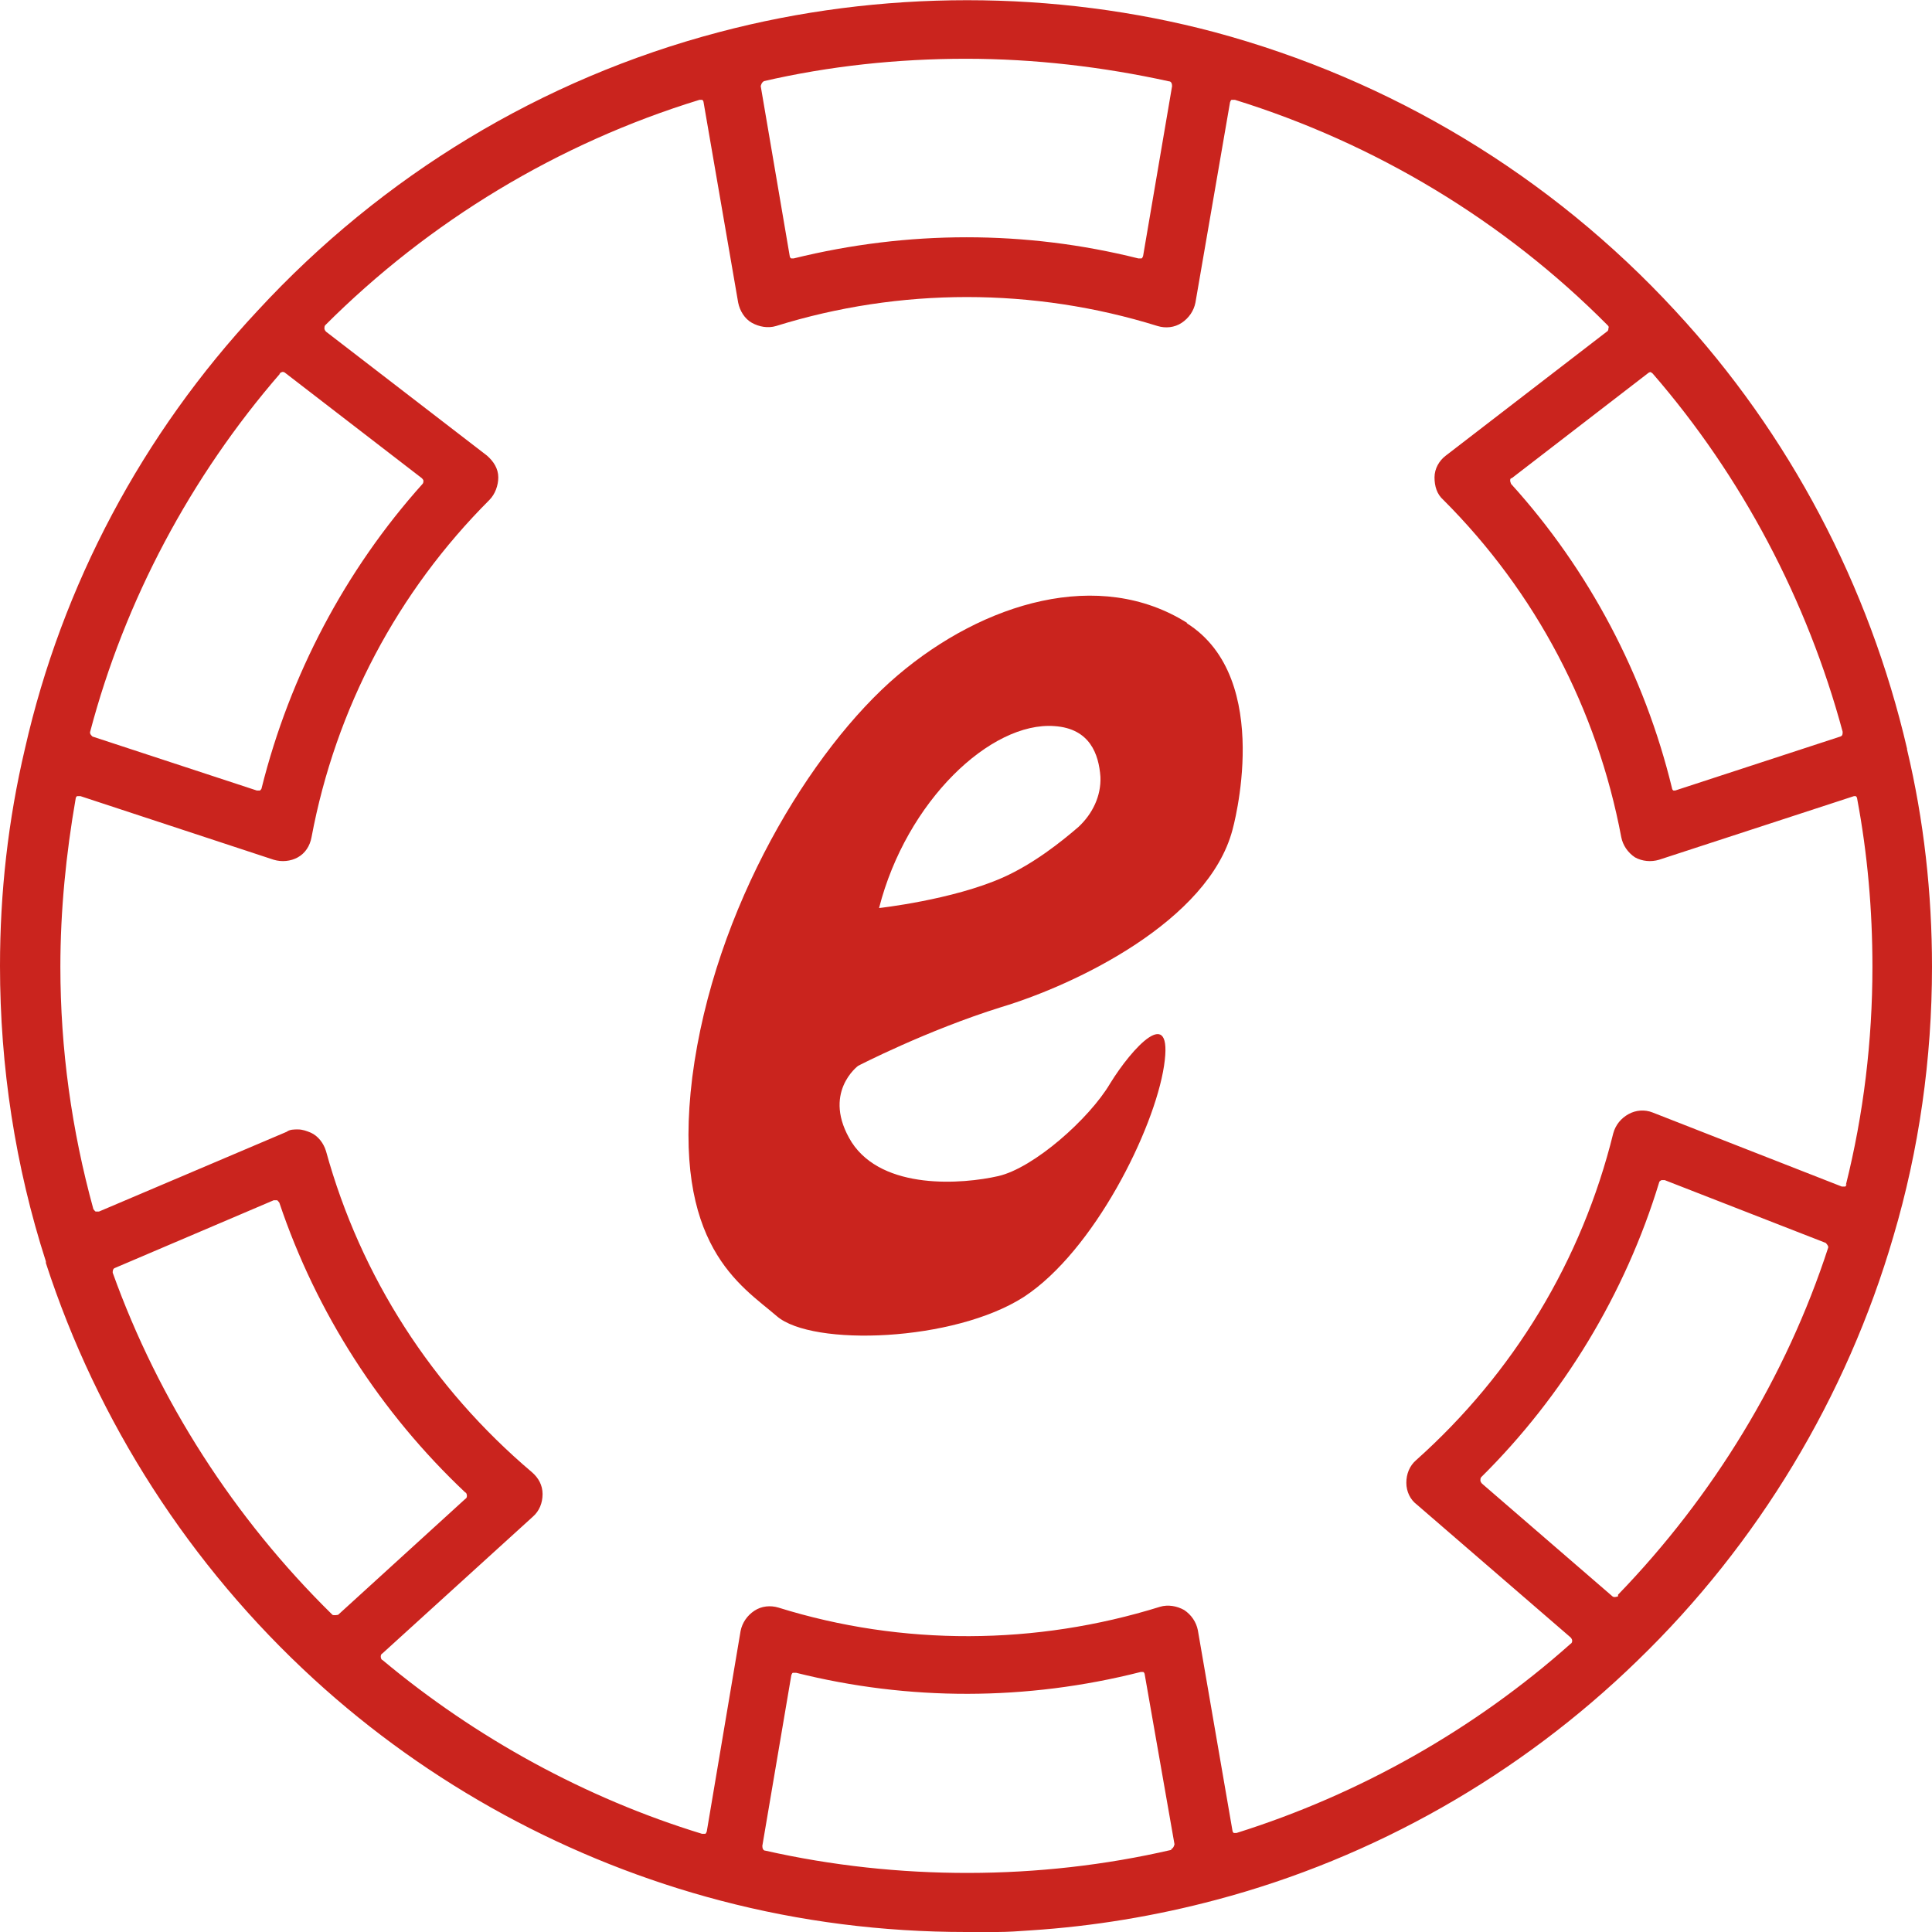
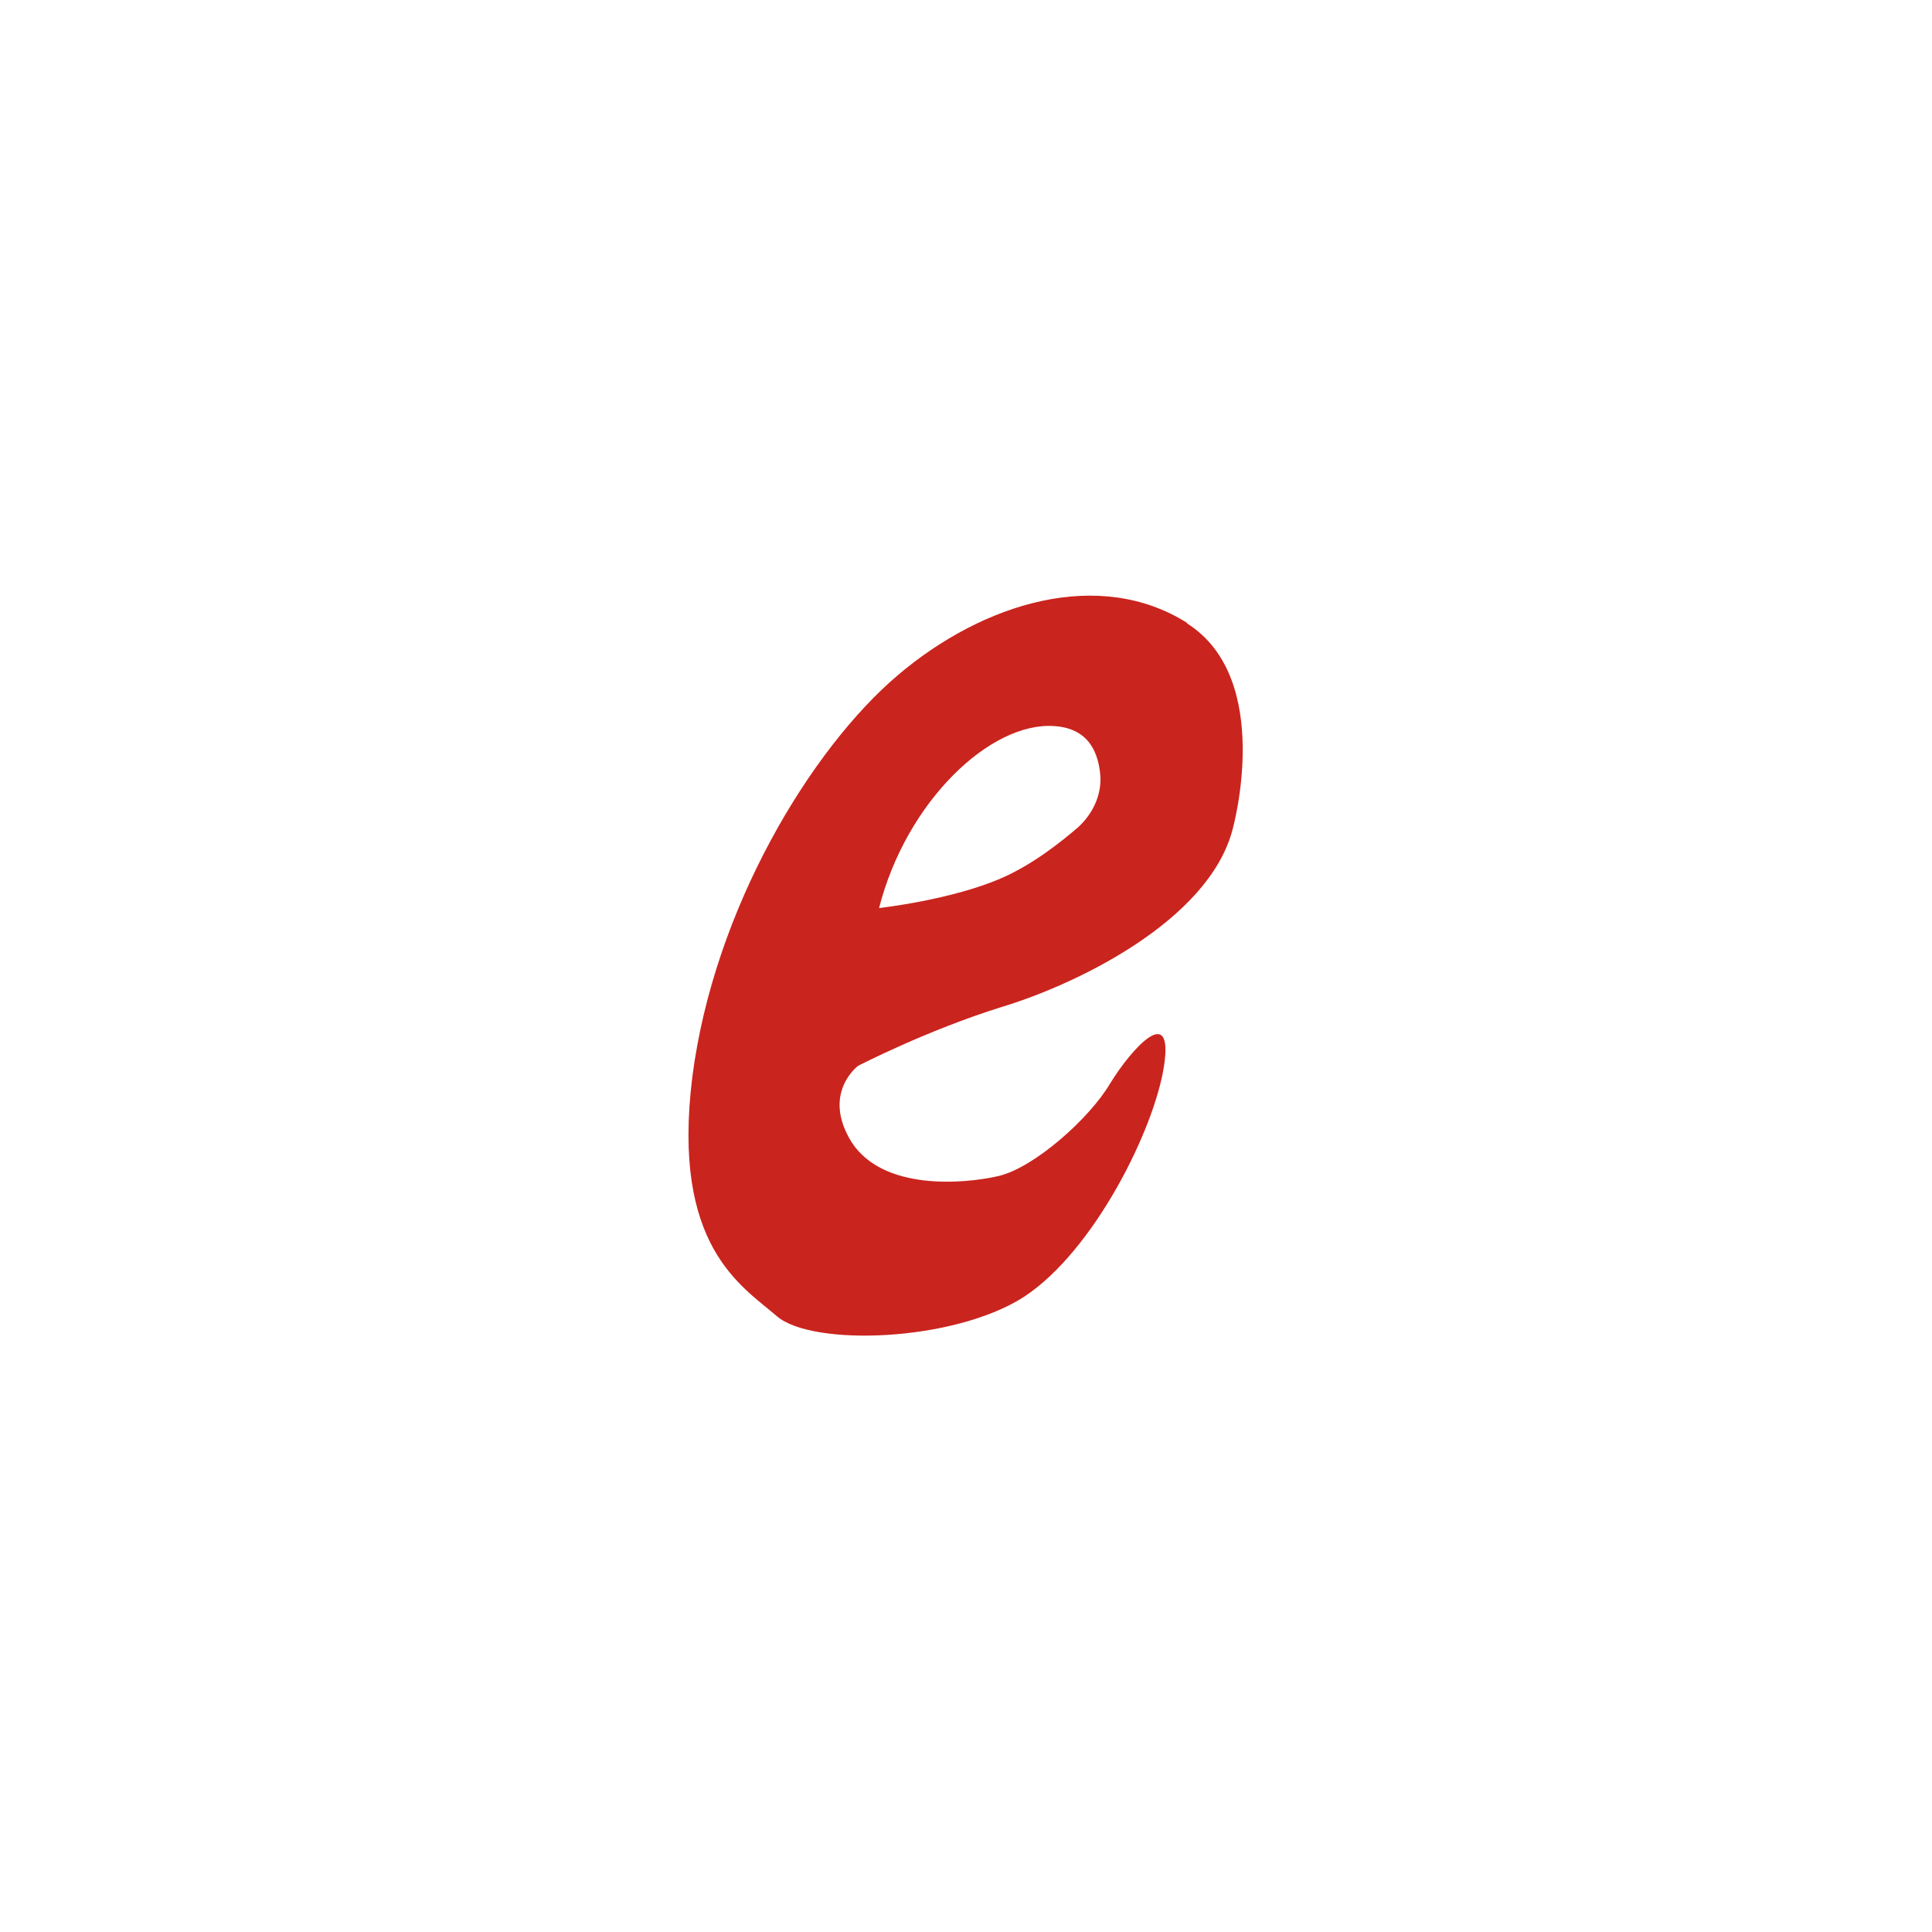
<svg xmlns="http://www.w3.org/2000/svg" id="Icons" version="1.1" viewBox="0 0 24 24">
  <defs>
    <style>
      .st0 {
        fill: #ca241e;
      }
    </style>
  </defs>
-   <path class="st0" d="M23.69,9.3c-.47-2.02-1.46-3.91-2.88-5.44-1.55-1.68-3.53-2.87-5.72-3.46h0c-1.99-.53-4.16-.53-6.16,0-2.2.58-4.18,1.78-5.73,3.46C1.77,5.39.77,7.27.31,9.3h0C.1,10.19,0,11.09,0,12,0,13.25.19,14.49.57,15.67v.02c.64,1.97,1.79,3.76,3.33,5.17,1.43,1.31,3.18,2.26,5.05,2.75.99.26,2.01.39,3.05.39.13,0,.26,0,.39,0,.13,0,.27-.01.41-.02.78-.05,1.56-.18,2.31-.38,1.96-.52,3.77-1.55,5.23-2.97,1.5-1.45,2.6-3.28,3.18-5.27.32-1.08.48-2.21.48-3.35,0-.91-.1-1.82-.31-2.7ZM20.49,4.62s.02,0,.04.02c1.11,1.28,1.92,2.82,2.36,4.45,0,.03,0,.05-.03.06l-2.05.67s-.02,0-.02,0c-.01,0-.02-.02-.02-.03-.34-1.4-1.03-2.71-2-3.78,0-.01-.01-.02-.01-.04,0-.01,0-.03.02-.03l1.7-1.31s.02-.01.03-.01ZM9.48,1.01c.82-.19,1.67-.28,2.52-.28s1.7.1,2.52.28c.03,0,.04.03.04.06l-.36,2.11s-.01.03-.02.03c0,0-.02,0-.04,0-1.4-.35-2.86-.35-4.28,0,0,0-.02,0-.03,0-.01,0-.02-.02-.02-.03l-.36-2.11s.01-.05.04-.06ZM3.47,4.64s.03-.02.04-.02c0,0,.02,0,.03.01l1.7,1.31s.02.02.02.03c0,.01,0,.03-.01.04-.96,1.07-1.65,2.38-2,3.78,0,.01-.01.02-.02.03,0,0-.02,0-.04,0l-2.04-.67s-.04-.03-.03-.06c.43-1.63,1.25-3.17,2.36-4.45ZM4.12,20.05c-1.21-1.19-2.15-2.65-2.72-4.24,0-.02,0-.05.03-.06l1.97-.84s.01,0,.02,0,.01,0,.02,0c.01,0,.02.02.03.03.46,1.37,1.26,2.61,2.31,3.6.01,0,.02.02.02.04,0,.01,0,.03-.02.04l-1.58,1.44s-.05.01-.07,0ZM14.55,22.98c-1.64.38-3.4.38-5.04.01-.03,0-.04-.03-.04-.06l.36-2.12s.01-.03.02-.03c0,0,.02,0,.03,0h.01c1.4.35,2.86.35,4.28-.01,0,0,.02,0,.03,0,.01,0,.02.02.02.03l.37,2.11s-.01.05-.04.06ZM20.1,19.83s-.05.02-.07,0l-1.62-1.4s-.02-.02-.02-.04c0-.01,0-.03.01-.04,1.02-1.01,1.79-2.28,2.21-3.66,0-.01.01-.02.03-.03,0,0,.01,0,.02,0,0,0,.01,0,.02,0l2,.78s.04.04.03.06c-.52,1.6-1.43,3.09-2.61,4.31ZM22.94,14.71s-.01.03-.02.03c-.01,0-.03,0-.04,0l-2.35-.92c-.1-.04-.21-.03-.3.02-.09.05-.16.13-.19.24-.39,1.58-1.24,2.98-2.45,4.06-.08.07-.12.17-.12.28,0,.11.05.21.13.27l1.91,1.65s.02.02.02.04c0,.01,0,.03-.02.04-1.19,1.06-2.62,1.87-4.15,2.35,0,0-.02,0-.03,0-.01,0-.02-.02-.02-.03l-.43-2.49c-.02-.1-.08-.19-.17-.25-.09-.05-.2-.07-.3-.04-1.54.48-3.2.49-4.74.01-.1-.03-.21-.02-.3.04-.09.06-.15.15-.17.25l-.42,2.49s-.01.03-.02.03c0,0-.02,0-.04,0-1.44-.44-2.81-1.19-3.97-2.16-.01,0-.02-.02-.02-.04,0-.01,0-.03.02-.04l1.87-1.7c.08-.07.12-.17.12-.28,0-.11-.05-.2-.13-.27-1.24-1.05-2.13-2.43-2.56-3.99-.03-.1-.1-.19-.19-.23-.05-.02-.1-.04-.16-.04-.05,0-.1,0-.14.03l-2.33.99s-.03,0-.04,0c-.01,0-.02-.02-.03-.03-.27-.98-.41-1.99-.41-3.01,0-.7.07-1.4.19-2.09,0-.01.01-.03.02-.03,0,0,.02,0,.04,0l2.4.79c.1.03.21.02.3-.03.09-.05.15-.14.17-.25.3-1.6,1.07-3.05,2.21-4.19.07-.07.11-.18.11-.28,0-.11-.06-.2-.14-.27l-2-1.54s-.02-.02-.02-.04c0-.01,0-.03.01-.04,1.29-1.29,2.89-2.26,4.65-2.8,0,0,.02,0,.03,0,.01,0,.02.02.02.03l.43,2.49c.02.1.08.2.17.25.09.05.2.07.3.04,1.54-.48,3.2-.48,4.74,0,.1.03.21.02.3-.04.09-.06.15-.15.17-.25l.43-2.49s.01-.03.02-.03c0,0,.02,0,.04,0,1.74.54,3.34,1.5,4.63,2.8.01.01.02.02.01.04,0,.01,0,.03-.02.04l-2,1.54c-.08.06-.14.16-.14.27,0,.11.03.21.11.28,1.15,1.15,1.91,2.6,2.21,4.19.02.1.08.19.17.25.09.05.2.06.3.03l2.42-.79s.02,0,.02,0c.01,0,.02.02.02.03.13.69.19,1.39.19,2.09,0,.92-.11,1.83-.33,2.71Z" />
  <path class="st0" d="M14.75,7.74c-1.09-.69-2.53-.26-3.6.65-1.07.91-2.28,2.89-2.55,4.99-.26,2.1.61,2.59,1.05,2.97.44.38,2.2.32,3.07-.24.87-.57,1.62-2.08,1.74-2.87.12-.79-.4-.22-.67.22-.26.44-.95,1.05-1.39,1.15-.44.1-1.43.18-1.82-.42-.38-.61.08-.95.08-.95,0,0,.85-.44,1.78-.73.93-.28,2.57-1.07,2.87-2.2,0,0,.53-1.88-.57-2.57ZM13.4,10.27c-.22.19-.56.46-.94.63-.63.28-1.54.38-1.54.38.34-1.33,1.39-2.32,2.18-2.26.44.03.55.35.57.63.01.24-.1.46-.27.62Z" />
</svg>